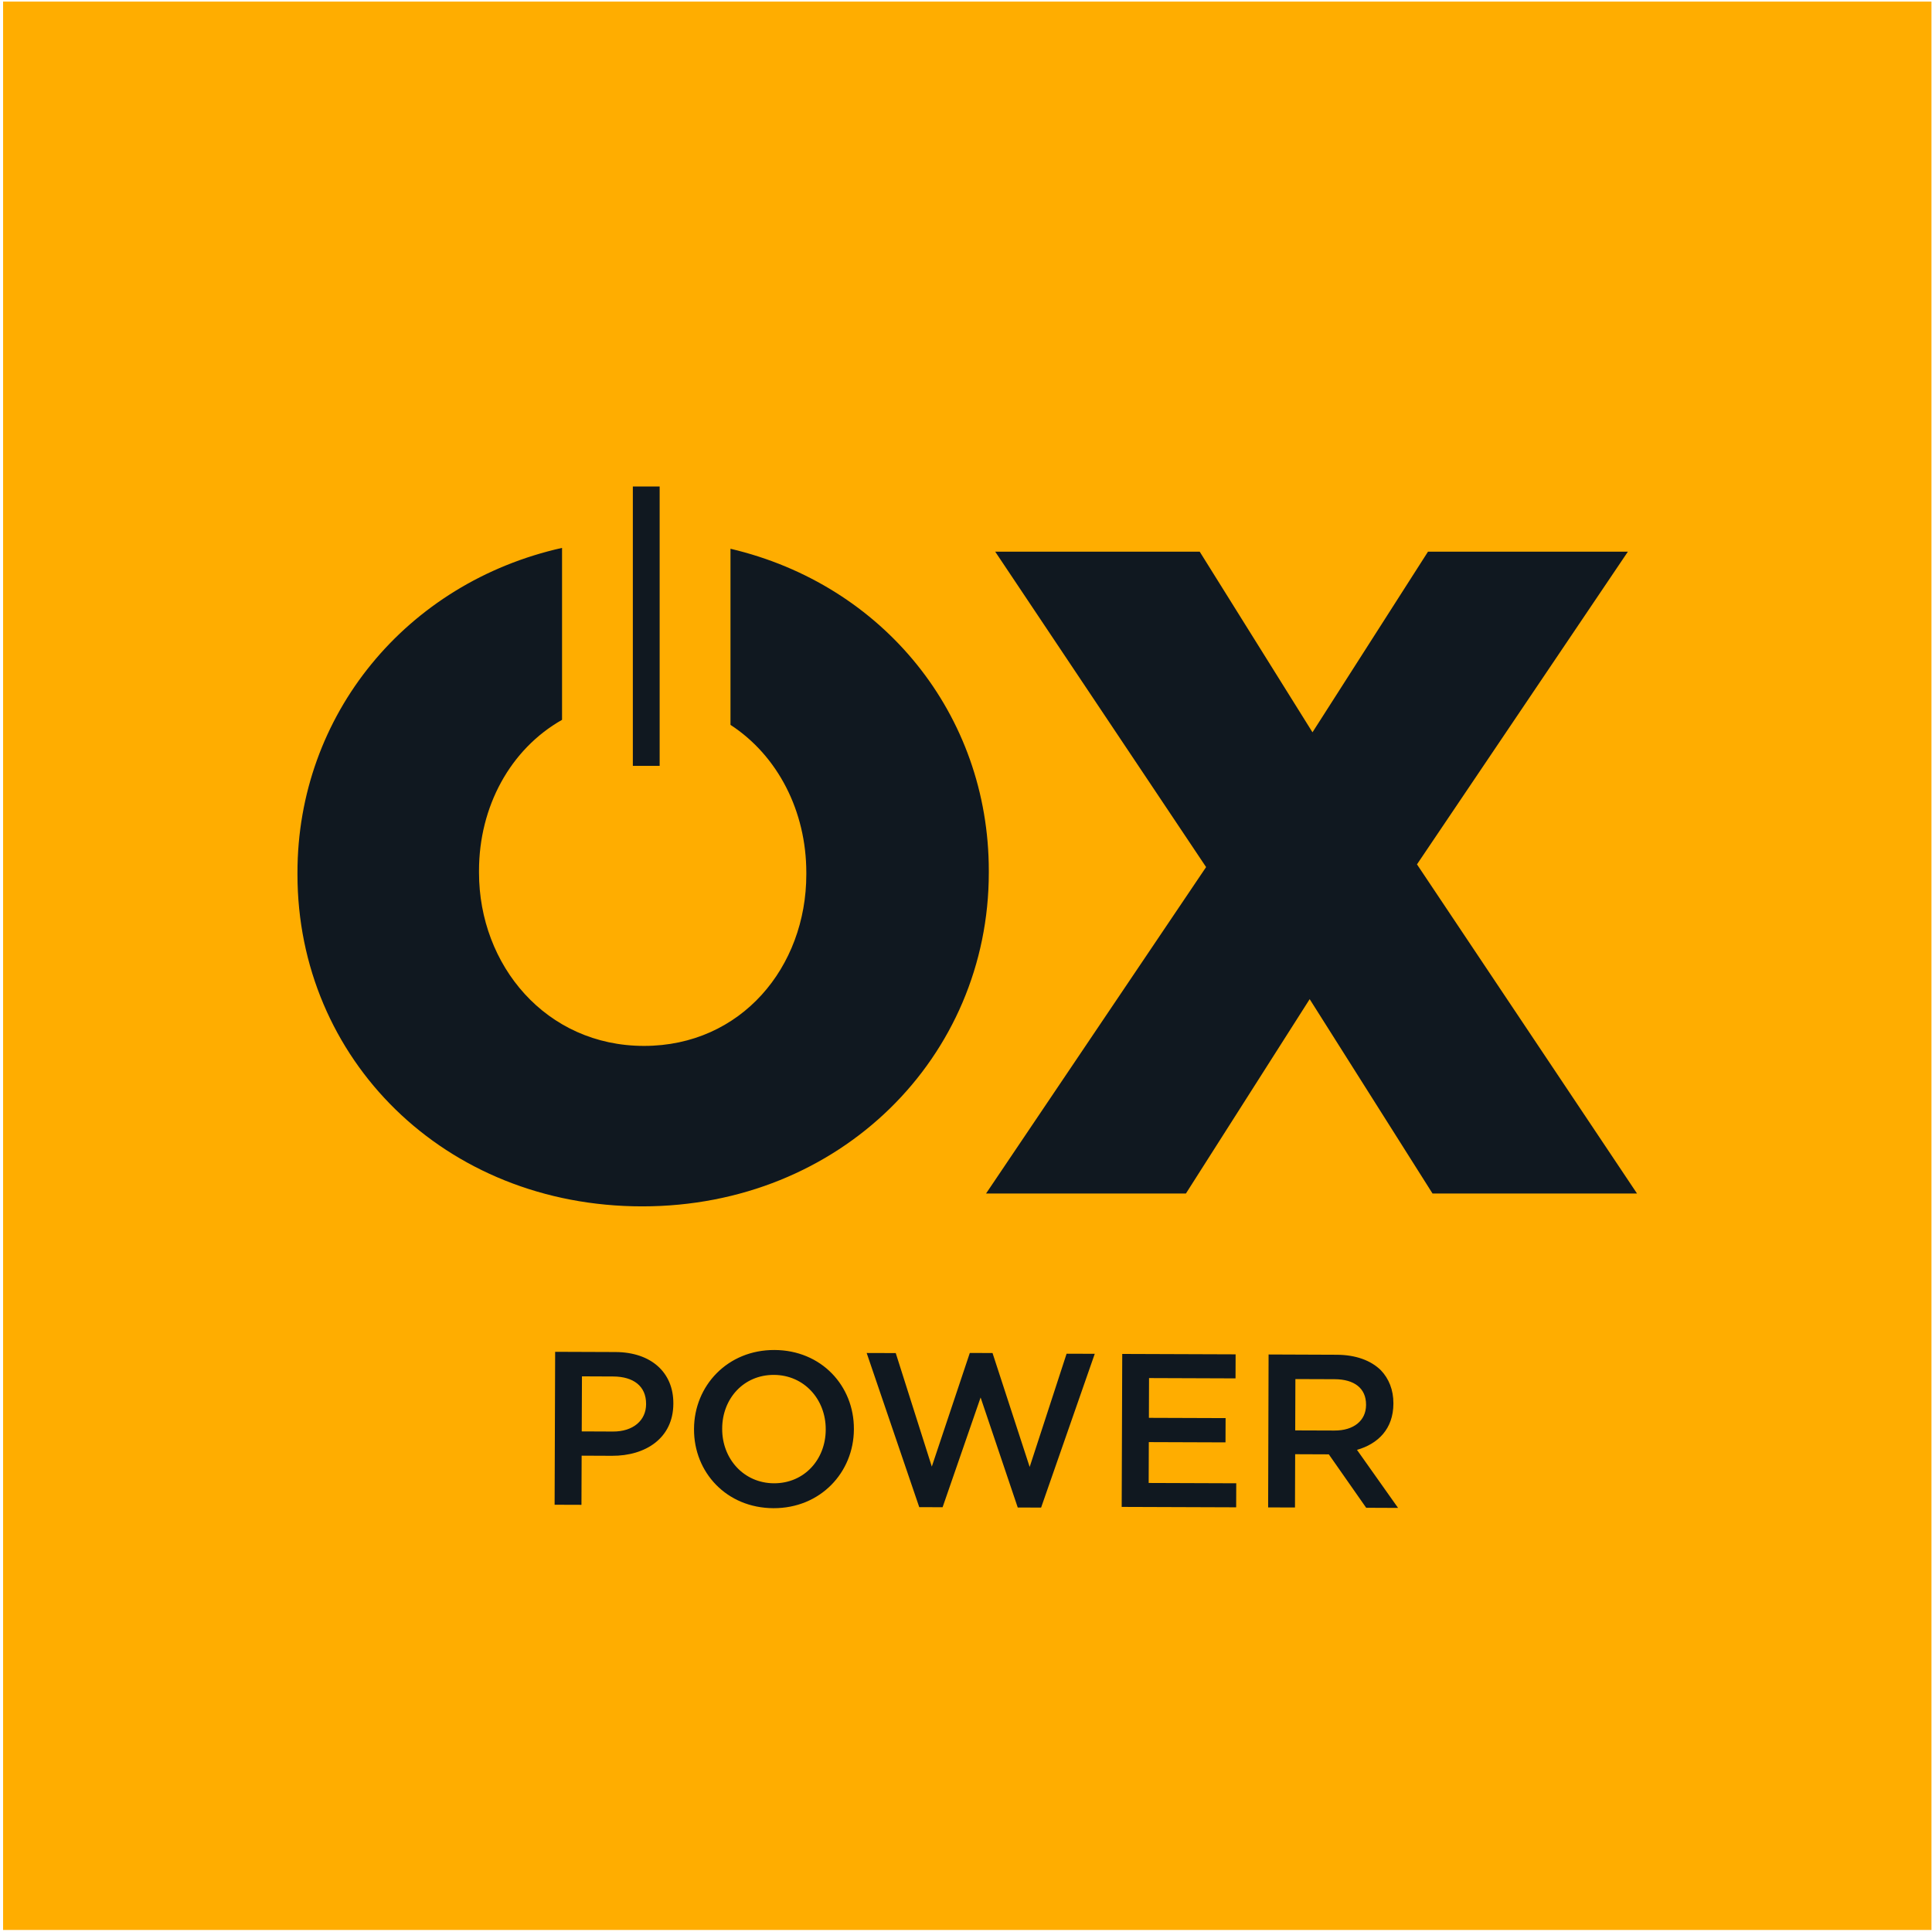
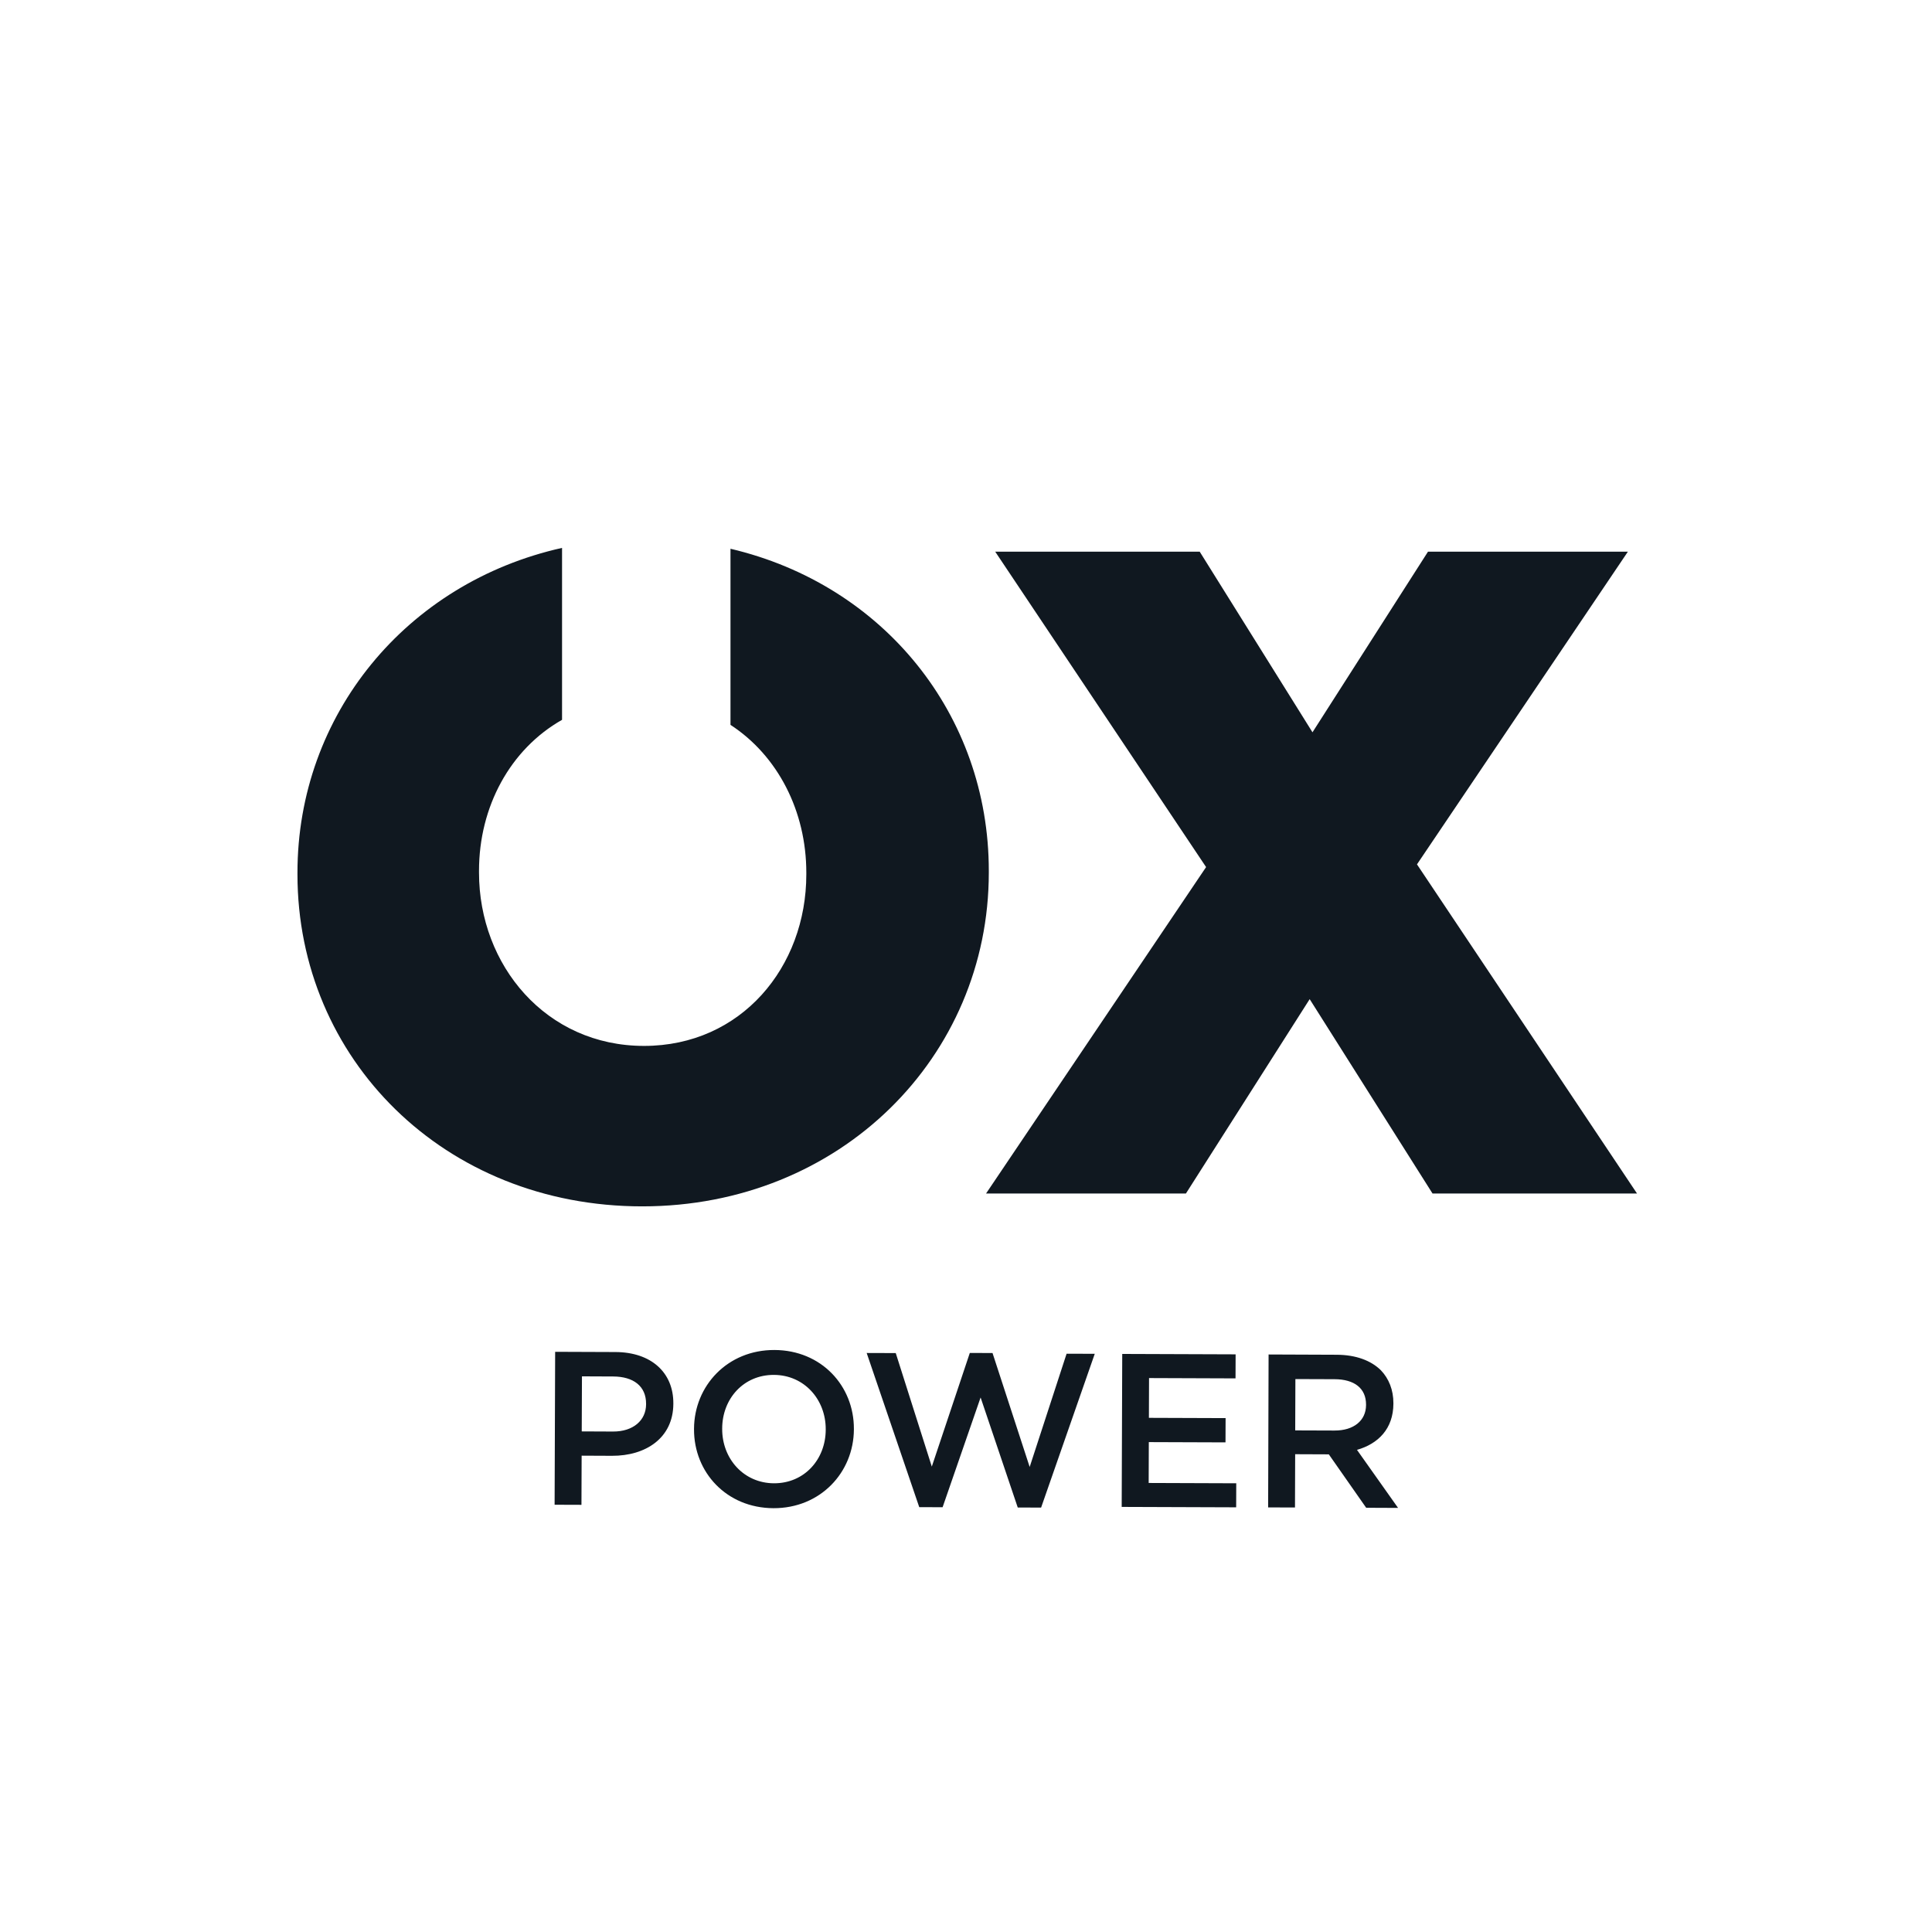
<svg xmlns="http://www.w3.org/2000/svg" width="426" height="426">
  <g fill="none">
-     <path fill="#FFAD00" d="M.68.35h425.2v425.2H.68z" />
    <g fill="#101820">
      <path d="m122.41 298.07 13.29.05c7.9.03 12.8 4.53 12.77 11.32v.1c-.03 7.56-6.11 11.49-13.53 11.46l-6.69-.03-.04 10.84-5.92-.02.12-33.72zm12.75 17.58c4.48.02 7.28-2.48 7.3-5.99v-.1c.02-3.95-2.82-6.03-7.25-6.05l-6.89-.03-.05 12.14 6.89.03zm17.87-.51v-.1c.04-9.49 7.39-17.41 17.74-17.37 10.35.04 17.55 7.92 17.51 17.41v.1c-.04 9.49-7.39 17.41-17.74 17.37-10.35-.04-17.55-7.92-17.51-17.41zm29.04.11v-.1c.02-6.55-4.72-11.96-11.42-11.99-6.7-.03-11.39 5.26-11.41 11.81v.1c-.02 6.55 4.72 11.96 11.42 11.99 6.7.02 11.39-5.26 11.41-11.81zm9.03-16.92 6.41.02 7.95 25.03 8.38-25.06 5.01.02 8.19 25.12 8.14-24.97 6.21.02-11.83 33.91-5.15-.02-8.19-24.26-8.38 24.2-5.15-.02zm56.35.21 25 .09-.02 5.3-19.07-.07-.03 8.77 16.91.06-.02 5.35-16.91-.06-.03 9.01 19.31.07-.02 5.3-25.24-.09zm32.27.12 15.03.06c4.24.02 7.56 1.28 9.72 3.41 1.77 1.84 2.78 4.35 2.77 7.28v.1c-.02 5.54-3.36 8.85-8.03 10.18l9.06 12.8-7.03-.03-8.24-11.78-7.42-.03-.04 11.75-5.92-.02.1-33.72Zm14.53 16.77c4.24.02 6.94-2.19 6.96-5.61v-.1c.01-3.61-2.58-5.6-6.96-5.61l-8.62-.03-.04 11.32 8.66.03Zm64.69-193.78-46.5 68.94 48.52 72.58h-45.09l-27.09-42.86-27.29 42.86h-44.07l48.52-71.98-46.5-69.55h45.09l24.87 39.83 25.47-39.83h44.07zM161.07 121v38.83c10.44 6.8 16.72 19.04 16.72 32.58v.4c0 20.42-14.35 37.81-35.78 37.81-21.63 0-36.39-17.79-36.39-38.21v-.4c0-14.14 6.89-26.82 18.31-33.29v-37.91c-34.32 7.67-58.34 36.81-58.34 71.6v.4c0 40.64 32.35 73.19 76.02 73.19 43.67 0 76.42-32.96 76.42-73.59v-.4c0-34.46-23.26-63.09-56.96-71.01Z" />
-       <path d="M139.54 107.27h5.91v61.6h-5.91z" />
+       <path d="M139.54 107.27h5.91h-5.91z" />
    </g>
  </g>
</svg>